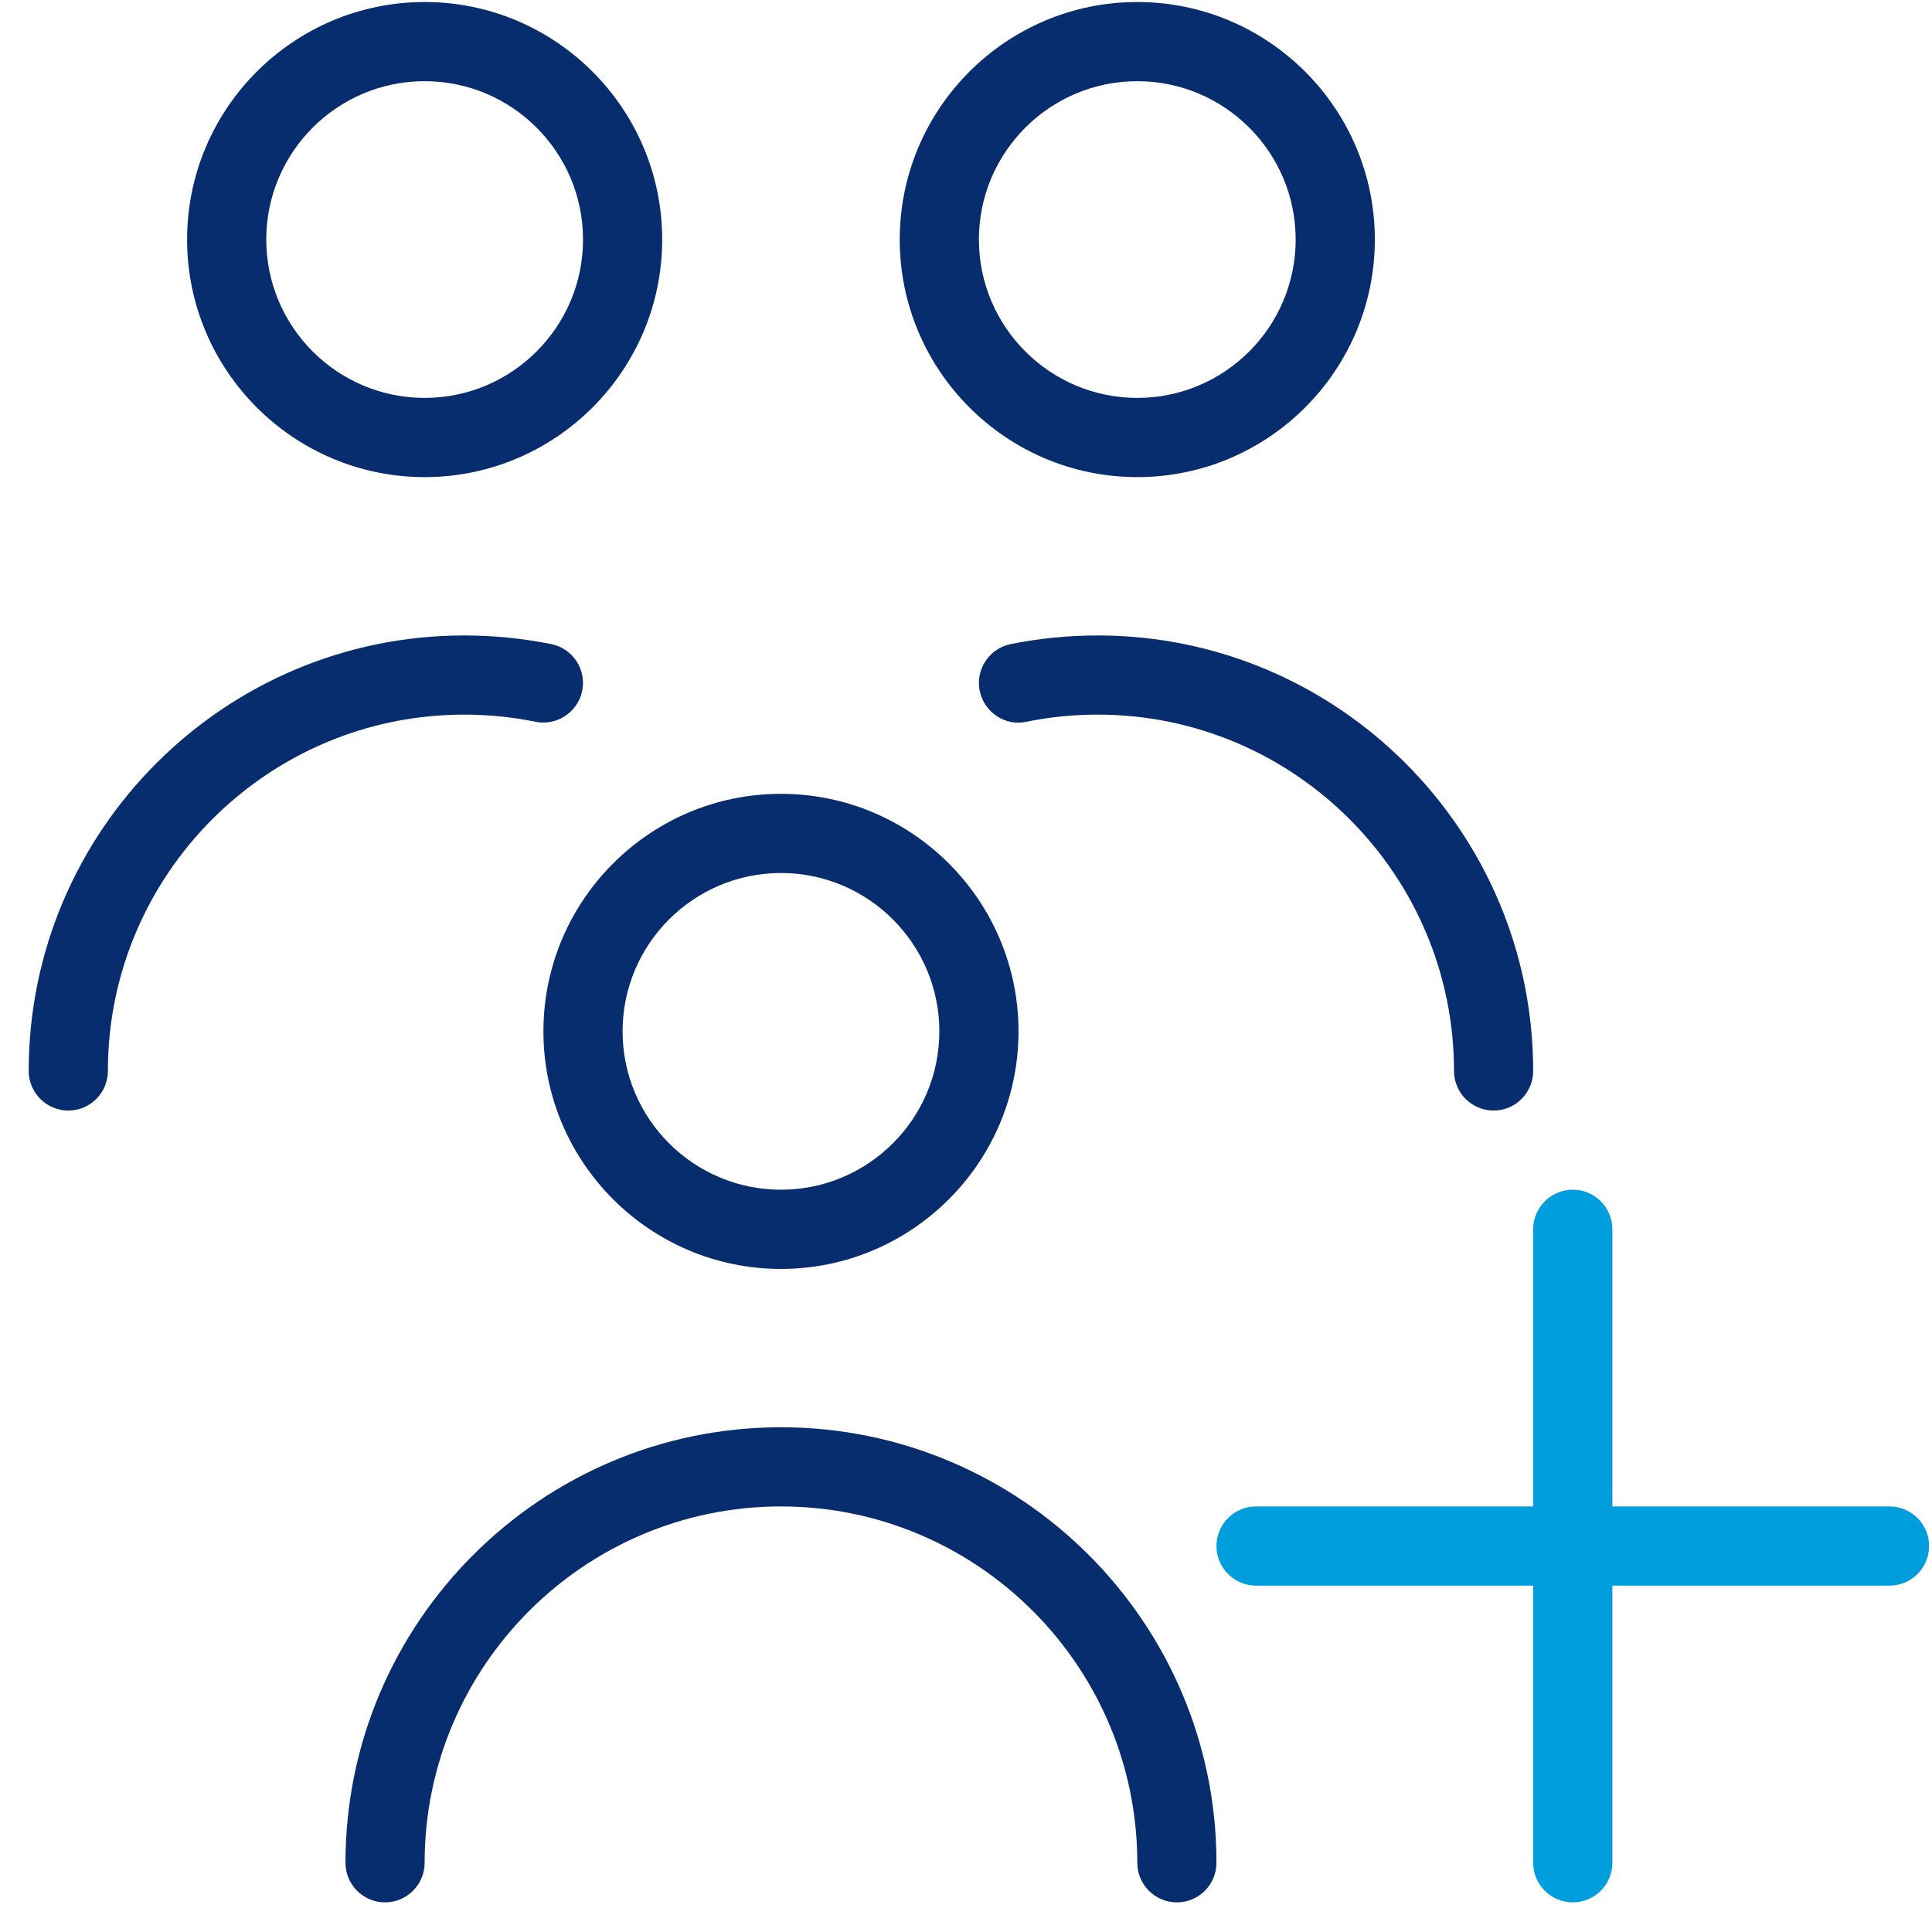
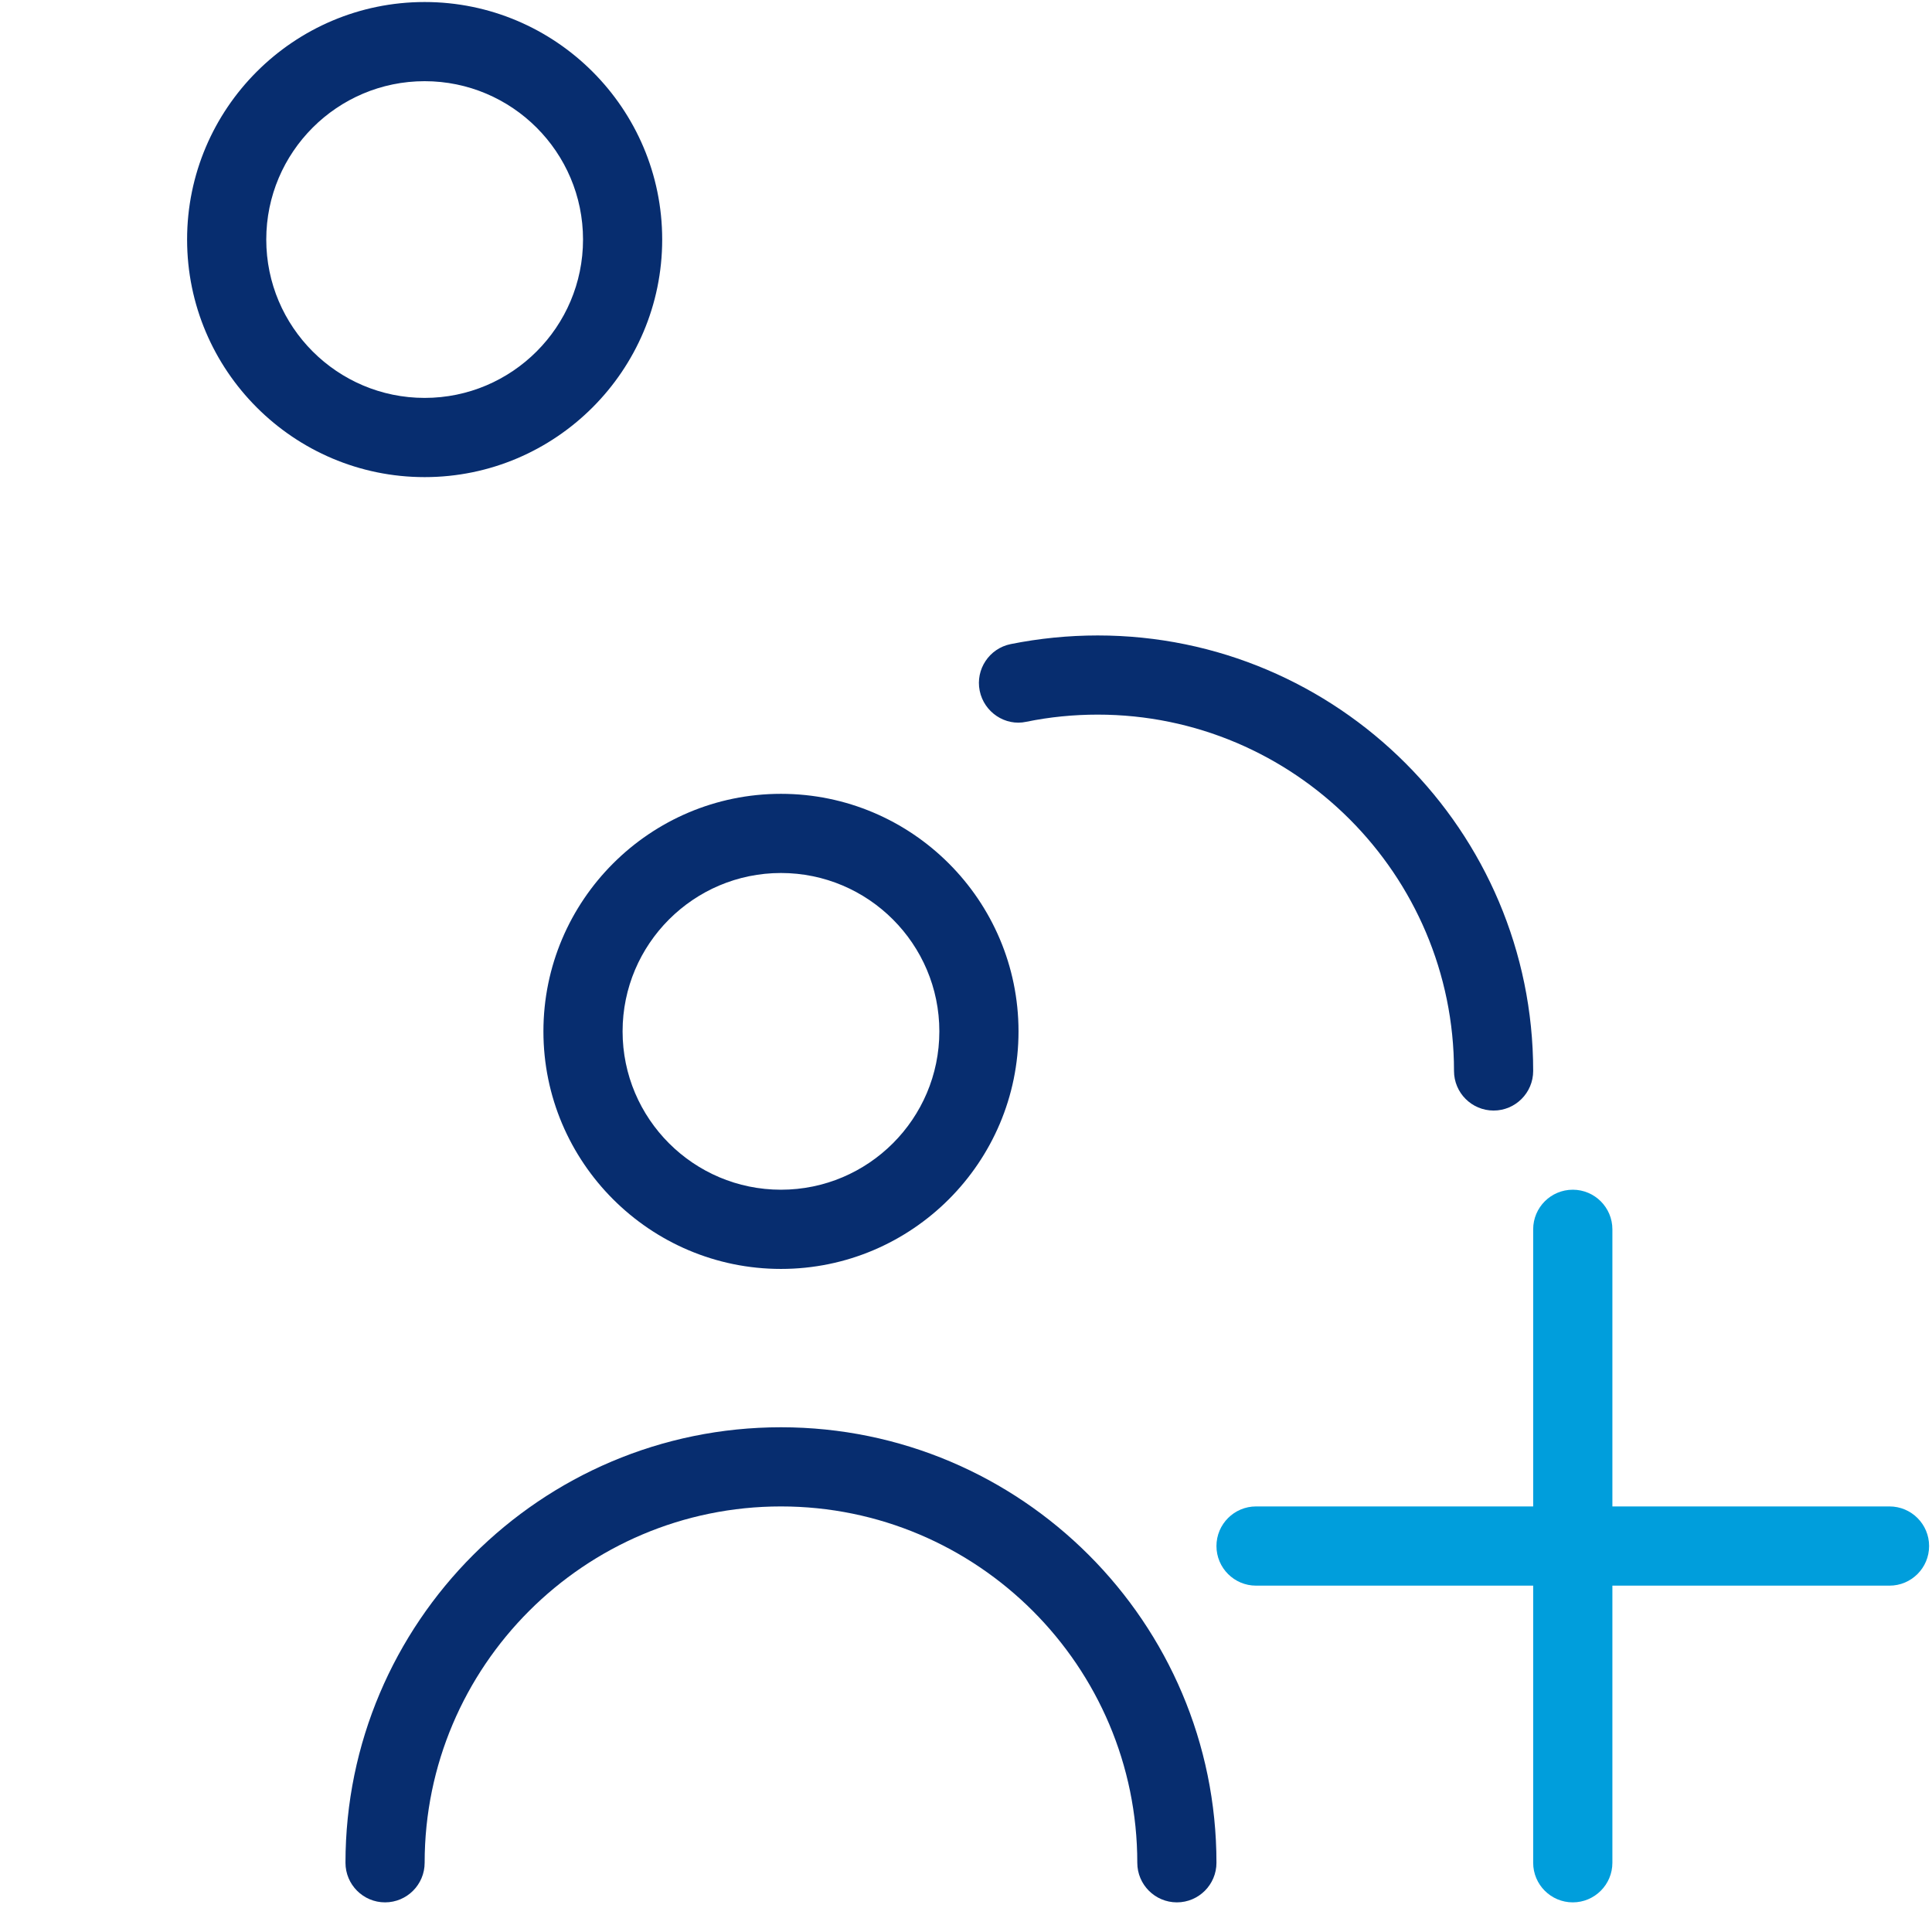
<svg xmlns="http://www.w3.org/2000/svg" width="44" height="44" viewBox="0 0 44 44" fill="none">
  <path d="M9.671 1.849C11.66 1.849 13.278 3.466 13.278 5.455C13.278 7.445 11.66 9.062 9.671 9.062C7.682 9.062 6.064 7.445 6.064 5.455C6.064 3.466 7.682 1.849 9.671 1.849ZM9.671 10.866C12.654 10.866 15.081 8.438 15.081 5.455C15.081 2.473 12.654 0.046 9.671 0.046C6.688 0.046 4.261 2.473 4.261 5.455C4.261 8.438 6.688 10.866 9.671 10.866Z" fill="#072D6F" />
-   <path d="M12.197 16.438C12.677 16.537 13.16 16.22 13.259 15.733C13.358 15.242 13.043 14.768 12.554 14.669C11.907 14.539 11.239 14.472 10.572 14.472C5.103 14.472 0.654 18.923 0.654 24.39C0.654 24.888 1.058 25.292 1.556 25.292C2.053 25.292 2.457 24.888 2.457 24.39C2.457 19.917 6.098 16.275 10.572 16.275C11.12 16.275 11.667 16.33 12.197 16.438Z" fill="#072D6F" />
-   <path d="M25.901 1.849C27.89 1.849 29.508 3.466 29.508 5.455C29.508 7.445 27.89 9.062 25.901 9.062C23.912 9.062 22.294 7.445 22.294 5.455C22.294 3.466 23.912 1.849 25.901 1.849ZM25.901 10.866C28.884 10.866 31.311 8.438 31.311 5.455C31.311 2.473 28.884 0.046 25.901 0.046C22.918 0.046 20.491 2.473 20.491 5.455C20.491 8.438 22.918 10.866 25.901 10.866Z" fill="#072D6F" />
  <path d="M24.999 14.472C24.332 14.472 23.665 14.539 23.017 14.669C22.53 14.768 22.213 15.244 22.312 15.732C22.411 16.22 22.893 16.544 23.374 16.438C23.904 16.329 24.451 16.275 24.999 16.275C29.473 16.275 33.114 19.916 33.114 24.39C33.114 24.888 33.518 25.292 34.016 25.292C34.513 25.292 34.917 24.888 34.917 24.39C34.917 18.923 30.468 14.472 24.999 14.472Z" fill="#072D6F" />
  <path d="M17.786 19.882C19.775 19.882 21.393 21.5 21.393 23.489C21.393 25.478 19.775 27.095 17.786 27.095C15.797 27.095 14.179 25.478 14.179 23.489C14.179 21.5 15.797 19.882 17.786 19.882ZM12.376 23.489C12.376 26.471 14.803 28.899 17.786 28.899C20.769 28.899 23.196 26.471 23.196 23.489C23.196 20.506 20.769 18.079 17.786 18.079C14.803 18.079 12.376 20.506 12.376 23.489Z" fill="#072D6F" />
  <path d="M17.786 32.505C12.317 32.505 7.868 36.955 7.868 42.423C7.868 42.921 8.272 43.325 8.769 43.325C9.267 43.325 9.671 42.921 9.671 42.423C9.671 37.949 13.312 34.308 17.786 34.308C22.26 34.308 25.901 37.949 25.901 42.423C25.901 42.921 26.305 43.325 26.803 43.325C27.3 43.325 27.704 42.921 27.704 42.423C27.704 36.955 23.255 32.505 17.786 32.505Z" fill="#072D6F" />
  <path d="M43.934 35.21C43.934 35.708 43.53 36.112 43.032 36.112H36.721V42.423C36.721 42.921 36.317 43.325 35.819 43.325C35.321 43.325 34.917 42.921 34.917 42.423V36.112H28.606C28.108 36.112 27.704 35.708 27.704 35.21C27.704 34.712 28.108 34.308 28.606 34.308H34.917V27.997C34.917 27.499 35.321 27.095 35.819 27.095C36.317 27.095 36.721 27.499 36.721 27.997V34.308H43.032C43.53 34.308 43.934 34.712 43.934 35.21Z" fill="#009EDC" />
</svg>